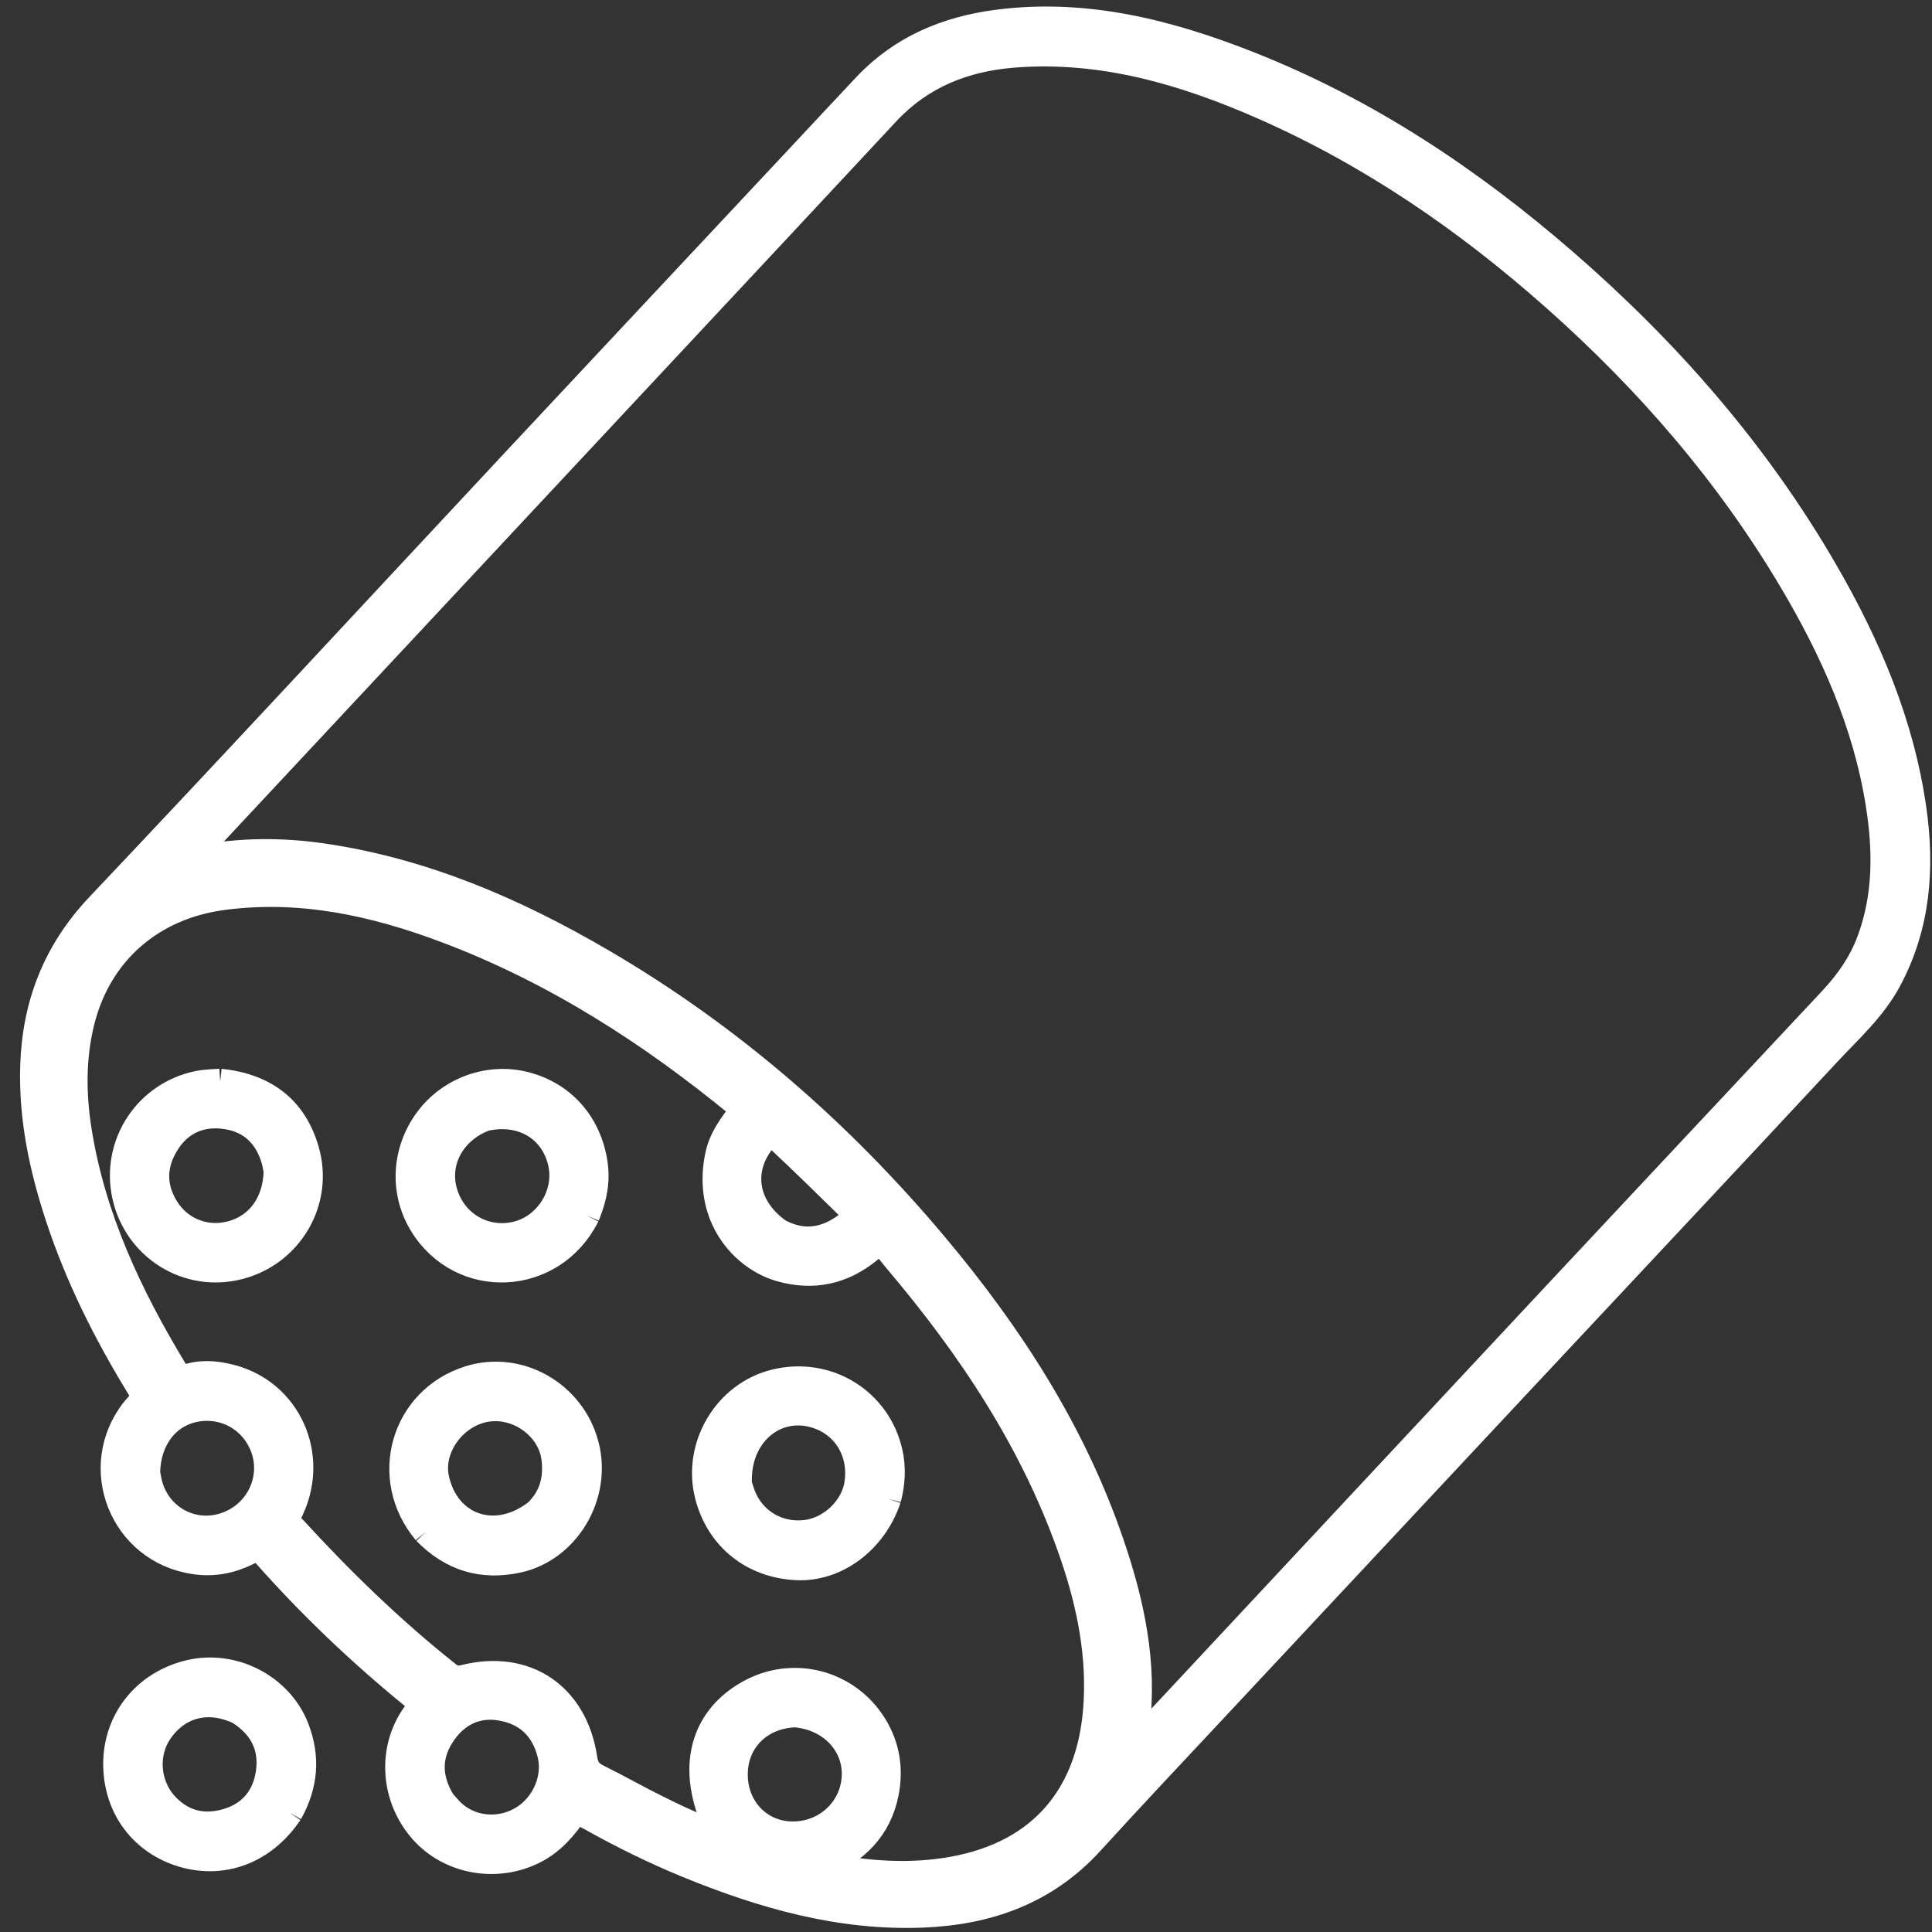
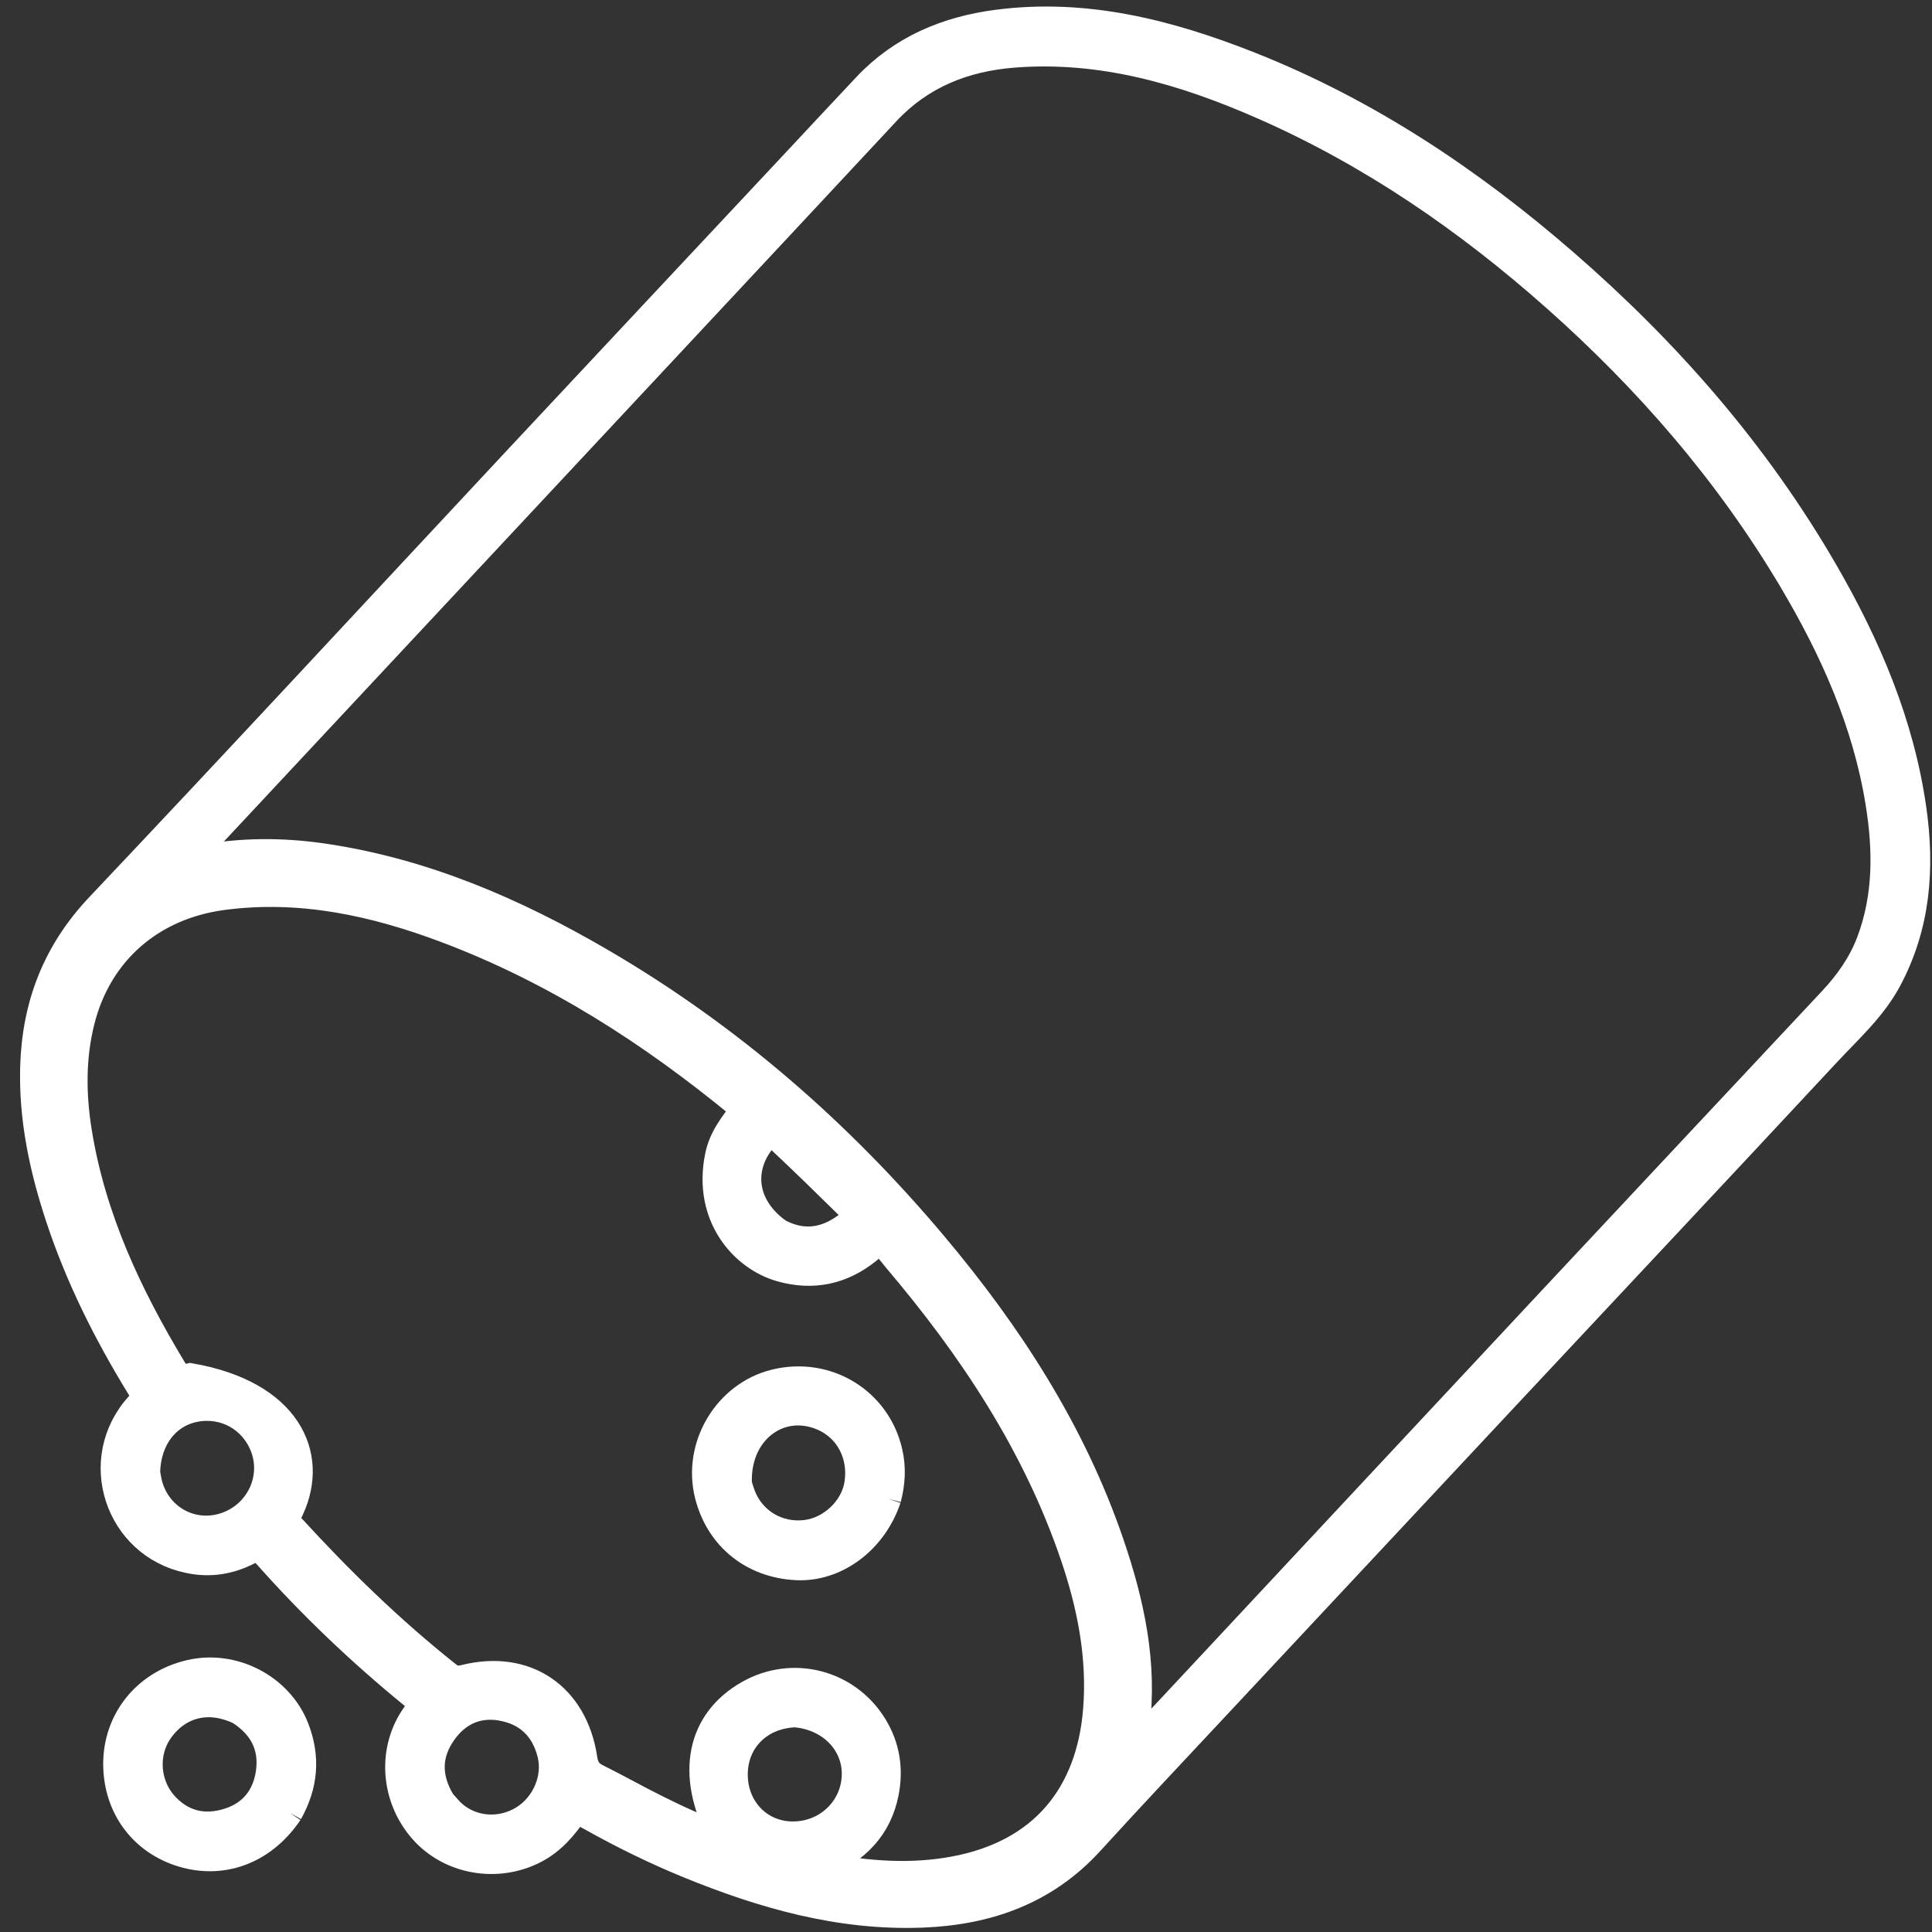
<svg xmlns="http://www.w3.org/2000/svg" version="1.1" id="Layer_1" x="0px" y="0px" width="100%" viewBox="0 0 752 752" enable-background="new 0 0 752 752" xml:space="preserve">
  <rect x="0" y="0" width="752" height="752" fill="#333333" stroke="none" />
-   <path fill="#FFF" opacity="1" stroke="#FFF" stroke-width="10" d=" M73.16,607.285   C45.749,601.461 34.424,568.023 54.035,546.611   C56.597,543.813 55.504,542.104 54.039,539.712   C41.302,518.903 30.416,497.195 22.75,473.979   C16.449,454.901 12.26,435.383 12.856,415.191   C13.563,391.216 21.498,370.461 38.443,352.559   C92.965,294.958 146.804,236.71 200.948,178.751   C237.121,140.028 273.366,101.371 309.577,62.683   C318.687,52.95 327.761,43.184 336.899,33.478   C350.79,18.721 368.361,11.362 388.056,8.783   C422.476,4.277 454.924,12.602 486.509,25.1   C532.102,43.142 572.316,69.953 609.176,101.967   C649.222,136.749 683.748,176.241 710.395,222.303   C727.107,251.193 740.068,281.543 744.822,314.874   C748.113,337.954 746.428,360.37 735.174,381.422   C729.163,392.667 719.744,401.03 711.265,410.142   C670.63,453.81 629.799,497.296 589.052,540.86   C550.696,581.867 512.347,622.88 474.017,663.911   C457.525,681.565 440.934,699.132 424.667,716.992   C407.021,736.367 384.561,744.284 359.129,745.294   C326.972,746.572 296.85,737.92 267.498,725.89   C254.695,720.642 242.288,714.532 230.207,707.772   C228.347,706.732 226.446,705.766 224.285,704.618   C219.885,711.141 215.106,716.781 208.23,720.331   C193.512,727.93 175.098,724.745 164.329,712.563   C153.043,699.798 151.702,680.894 161.462,667.295   C163.752,664.105 163.494,662.403 160.55,659.999   C140.12,643.315 121.061,625.176 103.558,605.433   C101.491,603.102 99.864,602.498 96.826,604.054   C89.542,607.785 81.744,609.192 73.16,607.285  M305.213,86.709   C228.383,168.98 151.553,251.251 73.724,334.592   C76.217,334.23 77.024,334.143 77.819,333.993   C93.684,330.998 109.587,330.931 125.542,333.248   C164.769,338.945 200.373,354.362 234.256,374.146   C283.972,403.175 326.798,440.452 363.76,484.434   C393.111,519.359 417.686,557.279 432.545,600.785   C440.449,623.925 445.594,647.577 442.42,672.324   C442.232,673.791 441.555,675.6 443.496,677.185   C447.073,673.424 450.645,669.728 454.152,665.971   C503.719,612.874 553.252,559.745 602.845,506.673   C639.47,467.477 676.176,428.355 712.835,389.19   C719.147,382.447 724.395,375.039 727.671,366.28   C734.244,348.708 734.031,330.681 731.127,312.589   C726.114,281.365 713.392,253.016 697.412,226.07   C672.725,184.44 641.422,148.274 605.292,116.206   C571.063,85.825 533.732,60.097 491.718,41.612   C460.777,27.999 428.828,18.623 394.471,21.339   C375.405,22.847 358.542,29.498 345.231,43.795   C332.063,57.939 318.879,72.068 305.213,86.709  M279.358,450.194   C280.69,443.105 284.967,437.559 289.249,432.123   C288.711,431.439 288.467,430.985 288.1,430.682   C253.413,402.111 215.996,378.026 173.765,362.099   C145.752,351.535 117.048,345.214 86.759,349.23   C59.164,352.888 38.576,370.629 31.846,397.521   C28.275,411.787 28.452,426.24 30.786,440.659   C36.202,474.113 50.327,504.102 67.64,532.825   C69.307,535.592 71.144,536.397 74.135,535.593   C79.61,534.121 85.068,534.8 90.421,536.262   C112.277,542.234 123.086,566.314 113.385,587.365   C112.341,589.631 111.063,591.461 113.418,594.038   C132.334,614.738 152.353,634.248 174.343,651.695   C176.363,653.298 178.154,653.628 180.725,652.979   C204.677,646.938 223.849,659.916 227.515,684.576   C227.992,687.787 229.233,689.984 232.298,691.503   C240.356,695.496 248.181,699.956 256.246,703.932   C263.925,707.718 271.657,711.455 280.301,714.108   C267.95,690.483 272.236,669.778 291.326,658.991   C308.531,649.269 329.924,654.794 340.293,671.605   C345.366,679.83 346.669,688.867 344.798,698.065   C342.085,711.403 333.659,720.402 319.934,726.024   C337.853,729.472 354.487,730.646 371.159,727.584   C405.805,721.222 423.931,698.326 426.573,665.531   C428.228,644.999 424.307,625.093 417.707,605.679   C402.937,562.236 378.06,524.831 348.642,490.151   C346.646,487.799 344.943,485.062 342.265,483.571   C341.643,483.841 341.291,483.91 341.054,484.113   C340.042,484.978 339.102,485.93 338.069,486.767   C327.891,495.015 316.45,497.452 303.853,493.898   C289.232,489.772 274.643,473.597 279.358,450.194  M57.331,573.191   C57.698,574.978 57.92,576.81 58.455,578.545   C62.371,591.228 75.444,597.921 87.837,593.643   C100.627,589.227 107.183,575.264 102.268,562.912   C98.035,552.276 87.305,546.359 76.081,548.471   C65.085,550.541 57.584,560.081 57.331,573.191  M309.474,667.329   C295.744,667.841 286.009,677.599 286.06,690.799   C286.11,703.715 295.476,713.63 307.941,713.965   C321.132,714.319 331.964,704.495 332.625,691.578   C333.263,679.088 323.552,668.529 309.474,667.329  M172.235,701.19   C173.701,702.774 175.035,704.511 176.657,705.915   C184.105,712.362 195.078,713.046 203.64,707.712   C212.03,702.486 216.468,691.949 214.122,682.67   C211.571,672.581 205.031,666.452 194.901,664.74   C185.677,663.18 178.043,666.862 172.748,674.325   C166.831,682.665 166.454,691.629 172.235,701.19  M303.257,479.389   C312.5,484.258 321.157,483.056 329.389,476.942   C332.543,474.6 333.169,472.519 329.987,469.397   C321.319,460.891 312.657,452.39 303.784,444.092   C300.216,440.754 298.358,441.815 296,445.113   C287.797,456.586 290.45,470.383 303.257,479.389  z" />
+   <path fill="#FFF" opacity="1" stroke="#FFF" stroke-width="10" d=" M73.16,607.285   C45.749,601.461 34.424,568.023 54.035,546.611   C56.597,543.813 55.504,542.104 54.039,539.712   C41.302,518.903 30.416,497.195 22.75,473.979   C16.449,454.901 12.26,435.383 12.856,415.191   C13.563,391.216 21.498,370.461 38.443,352.559   C92.965,294.958 146.804,236.71 200.948,178.751   C237.121,140.028 273.366,101.371 309.577,62.683   C318.687,52.95 327.761,43.184 336.899,33.478   C350.79,18.721 368.361,11.362 388.056,8.783   C422.476,4.277 454.924,12.602 486.509,25.1   C532.102,43.142 572.316,69.953 609.176,101.967   C649.222,136.749 683.748,176.241 710.395,222.303   C727.107,251.193 740.068,281.543 744.822,314.874   C748.113,337.954 746.428,360.37 735.174,381.422   C729.163,392.667 719.744,401.03 711.265,410.142   C670.63,453.81 629.799,497.296 589.052,540.86   C550.696,581.867 512.347,622.88 474.017,663.911   C457.525,681.565 440.934,699.132 424.667,716.992   C407.021,736.367 384.561,744.284 359.129,745.294   C326.972,746.572 296.85,737.92 267.498,725.89   C254.695,720.642 242.288,714.532 230.207,707.772   C228.347,706.732 226.446,705.766 224.285,704.618   C219.885,711.141 215.106,716.781 208.23,720.331   C193.512,727.93 175.098,724.745 164.329,712.563   C153.043,699.798 151.702,680.894 161.462,667.295   C163.752,664.105 163.494,662.403 160.55,659.999   C140.12,643.315 121.061,625.176 103.558,605.433   C101.491,603.102 99.864,602.498 96.826,604.054   C89.542,607.785 81.744,609.192 73.16,607.285  M305.213,86.709   C228.383,168.98 151.553,251.251 73.724,334.592   C76.217,334.23 77.024,334.143 77.819,333.993   C93.684,330.998 109.587,330.931 125.542,333.248   C164.769,338.945 200.373,354.362 234.256,374.146   C283.972,403.175 326.798,440.452 363.76,484.434   C393.111,519.359 417.686,557.279 432.545,600.785   C440.449,623.925 445.594,647.577 442.42,672.324   C442.232,673.791 441.555,675.6 443.496,677.185   C447.073,673.424 450.645,669.728 454.152,665.971   C503.719,612.874 553.252,559.745 602.845,506.673   C639.47,467.477 676.176,428.355 712.835,389.19   C719.147,382.447 724.395,375.039 727.671,366.28   C734.244,348.708 734.031,330.681 731.127,312.589   C726.114,281.365 713.392,253.016 697.412,226.07   C672.725,184.44 641.422,148.274 605.292,116.206   C571.063,85.825 533.732,60.097 491.718,41.612   C460.777,27.999 428.828,18.623 394.471,21.339   C375.405,22.847 358.542,29.498 345.231,43.795   C332.063,57.939 318.879,72.068 305.213,86.709  M279.358,450.194   C280.69,443.105 284.967,437.559 289.249,432.123   C288.711,431.439 288.467,430.985 288.1,430.682   C253.413,402.111 215.996,378.026 173.765,362.099   C145.752,351.535 117.048,345.214 86.759,349.23   C59.164,352.888 38.576,370.629 31.846,397.521   C28.275,411.787 28.452,426.24 30.786,440.659   C36.202,474.113 50.327,504.102 67.64,532.825   C69.307,535.592 71.144,536.397 74.135,535.593   C112.277,542.234 123.086,566.314 113.385,587.365   C112.341,589.631 111.063,591.461 113.418,594.038   C132.334,614.738 152.353,634.248 174.343,651.695   C176.363,653.298 178.154,653.628 180.725,652.979   C204.677,646.938 223.849,659.916 227.515,684.576   C227.992,687.787 229.233,689.984 232.298,691.503   C240.356,695.496 248.181,699.956 256.246,703.932   C263.925,707.718 271.657,711.455 280.301,714.108   C267.95,690.483 272.236,669.778 291.326,658.991   C308.531,649.269 329.924,654.794 340.293,671.605   C345.366,679.83 346.669,688.867 344.798,698.065   C342.085,711.403 333.659,720.402 319.934,726.024   C337.853,729.472 354.487,730.646 371.159,727.584   C405.805,721.222 423.931,698.326 426.573,665.531   C428.228,644.999 424.307,625.093 417.707,605.679   C402.937,562.236 378.06,524.831 348.642,490.151   C346.646,487.799 344.943,485.062 342.265,483.571   C341.643,483.841 341.291,483.91 341.054,484.113   C340.042,484.978 339.102,485.93 338.069,486.767   C327.891,495.015 316.45,497.452 303.853,493.898   C289.232,489.772 274.643,473.597 279.358,450.194  M57.331,573.191   C57.698,574.978 57.92,576.81 58.455,578.545   C62.371,591.228 75.444,597.921 87.837,593.643   C100.627,589.227 107.183,575.264 102.268,562.912   C98.035,552.276 87.305,546.359 76.081,548.471   C65.085,550.541 57.584,560.081 57.331,573.191  M309.474,667.329   C295.744,667.841 286.009,677.599 286.06,690.799   C286.11,703.715 295.476,713.63 307.941,713.965   C321.132,714.319 331.964,704.495 332.625,691.578   C333.263,679.088 323.552,668.529 309.474,667.329  M172.235,701.19   C173.701,702.774 175.035,704.511 176.657,705.915   C184.105,712.362 195.078,713.046 203.64,707.712   C212.03,702.486 216.468,691.949 214.122,682.67   C211.571,672.581 205.031,666.452 194.901,664.74   C185.677,663.18 178.043,666.862 172.748,674.325   C166.831,682.665 166.454,691.629 172.235,701.19  M303.257,479.389   C312.5,484.258 321.157,483.056 329.389,476.942   C332.543,474.6 333.169,472.519 329.987,469.397   C321.319,460.891 312.657,452.39 303.784,444.092   C300.216,440.754 298.358,441.815 296,445.113   C287.797,456.586 290.45,470.383 303.257,479.389  z" />
  <path fill="#FFF" opacity="1" stroke="#FFF" stroke-width="10" d=" M112.79,705.619   C103.065,720.048 87.819,726.18 72.343,722.122   C56.786,718.044 45.954,705.307 45.204,688.322   C44.418,670.538 55.805,655.336 73.766,651.083   C90.952,647.013 109.144,656.65 115.319,672.634   C119.698,683.97 118.832,694.777 112.79,705.619  M93.107,666.288   C81.359,660.67 69.82,663.383 62.549,673.474   C56.064,682.474 57.114,695.238 65.092,703.269   C71.903,710.125 80.156,711.594 89.064,708.732   C97.966,705.871 103.18,699.242 104.538,690.182   C106.028,680.249 102.314,672.22 93.107,666.288  z" />
-   <path fill="#FFF" opacity="1" stroke="#FFF" stroke-width="10" d=" M85.73,420.991   C102.938,422.782 114.47,431.312 119.213,447.68   C124.969,467.544 112.989,487.904 93.023,493.024   C73.061,498.143 53.129,485.778 48.651,465.497   C44.218,445.422 57.111,425.724 77.371,421.749   C79.962,421.24 82.647,421.208 85.73,420.991  M107.615,455.823   C107.312,454.359 107.107,452.867 106.69,451.437   C103.968,442.097 97.803,436.059 88.275,434.565   C78.667,433.058 70.409,436.292 64.998,444.775   C59.704,453.072 59.392,461.747 64.631,470.207   C70.119,479.07 80.371,482.909 90.236,480.162   C100.677,477.254 107.323,468.279 107.615,455.823  z" />
-   <path fill="#FFF" opacity="1" stroke="#FFF" stroke-width="10" d=" M228.43,473.188   C215.123,499.777 179.406,501.359 164.247,476.543   C156.458,463.793 157.423,447.84 166.457,435.72   C175.236,423.943 190.558,418.516 204.604,422.21   C219.364,426.092 229.264,437.617 231.521,452.898   C232.563,459.95 231.202,466.434 228.43,473.188  M188.888,435.248   C176.762,439.767 170.053,451.133 172.702,462.668   C175.675,475.613 187.971,483.413 200.758,480.466   C213.013,477.641 221.098,464.727 218.262,452.507   C215.215,439.378 203.246,432.071 188.888,435.248  z" />
-   <path fill="#FFF" opacity="1" stroke="#FFF" stroke-width="10" d=" M165.669,596.288   C148.117,575.32 156.982,544.609 182.671,536.579   C201.932,530.559 222.864,542.363 228.112,562.467   C233.231,582.077 220.726,603.089 201.465,607.219   C187.665,610.179 175.802,606.639 165.669,596.288  M208.966,588.473   C214.883,582.665 216.762,575.59 215.713,567.508   C214.143,555.406 201.406,546.286 189.037,548.498   C176.627,550.718 167.363,563.573 169.772,575.232   C173.711,594.304 192.907,601.112 208.966,588.473  z" />
  <path fill="#FFF" opacity="1" stroke="#FFF" stroke-width="10" d=" M345.758,583.397   C340.222,599.883 325.431,610.806 310.039,610.061   C292.851,609.229 279.622,598.521 275.437,582.051   C270.563,562.871 282.65,542.582 301.713,537.944   C322.041,532.997 341.806,545.177 346.32,565.252   C347.674,571.272 347.386,577.123 345.758,583.397  M287.683,577.681   C288.144,579.101 288.543,580.545 289.076,581.938   C292.938,592.024 302.835,597.924 313.647,596.615   C323.391,595.435 332.102,587.178 333.632,577.673   C335.435,566.461 330.068,556.167 320.186,551.885   C303.428,544.624 286.673,557.428 287.683,577.681  z" />
</svg>